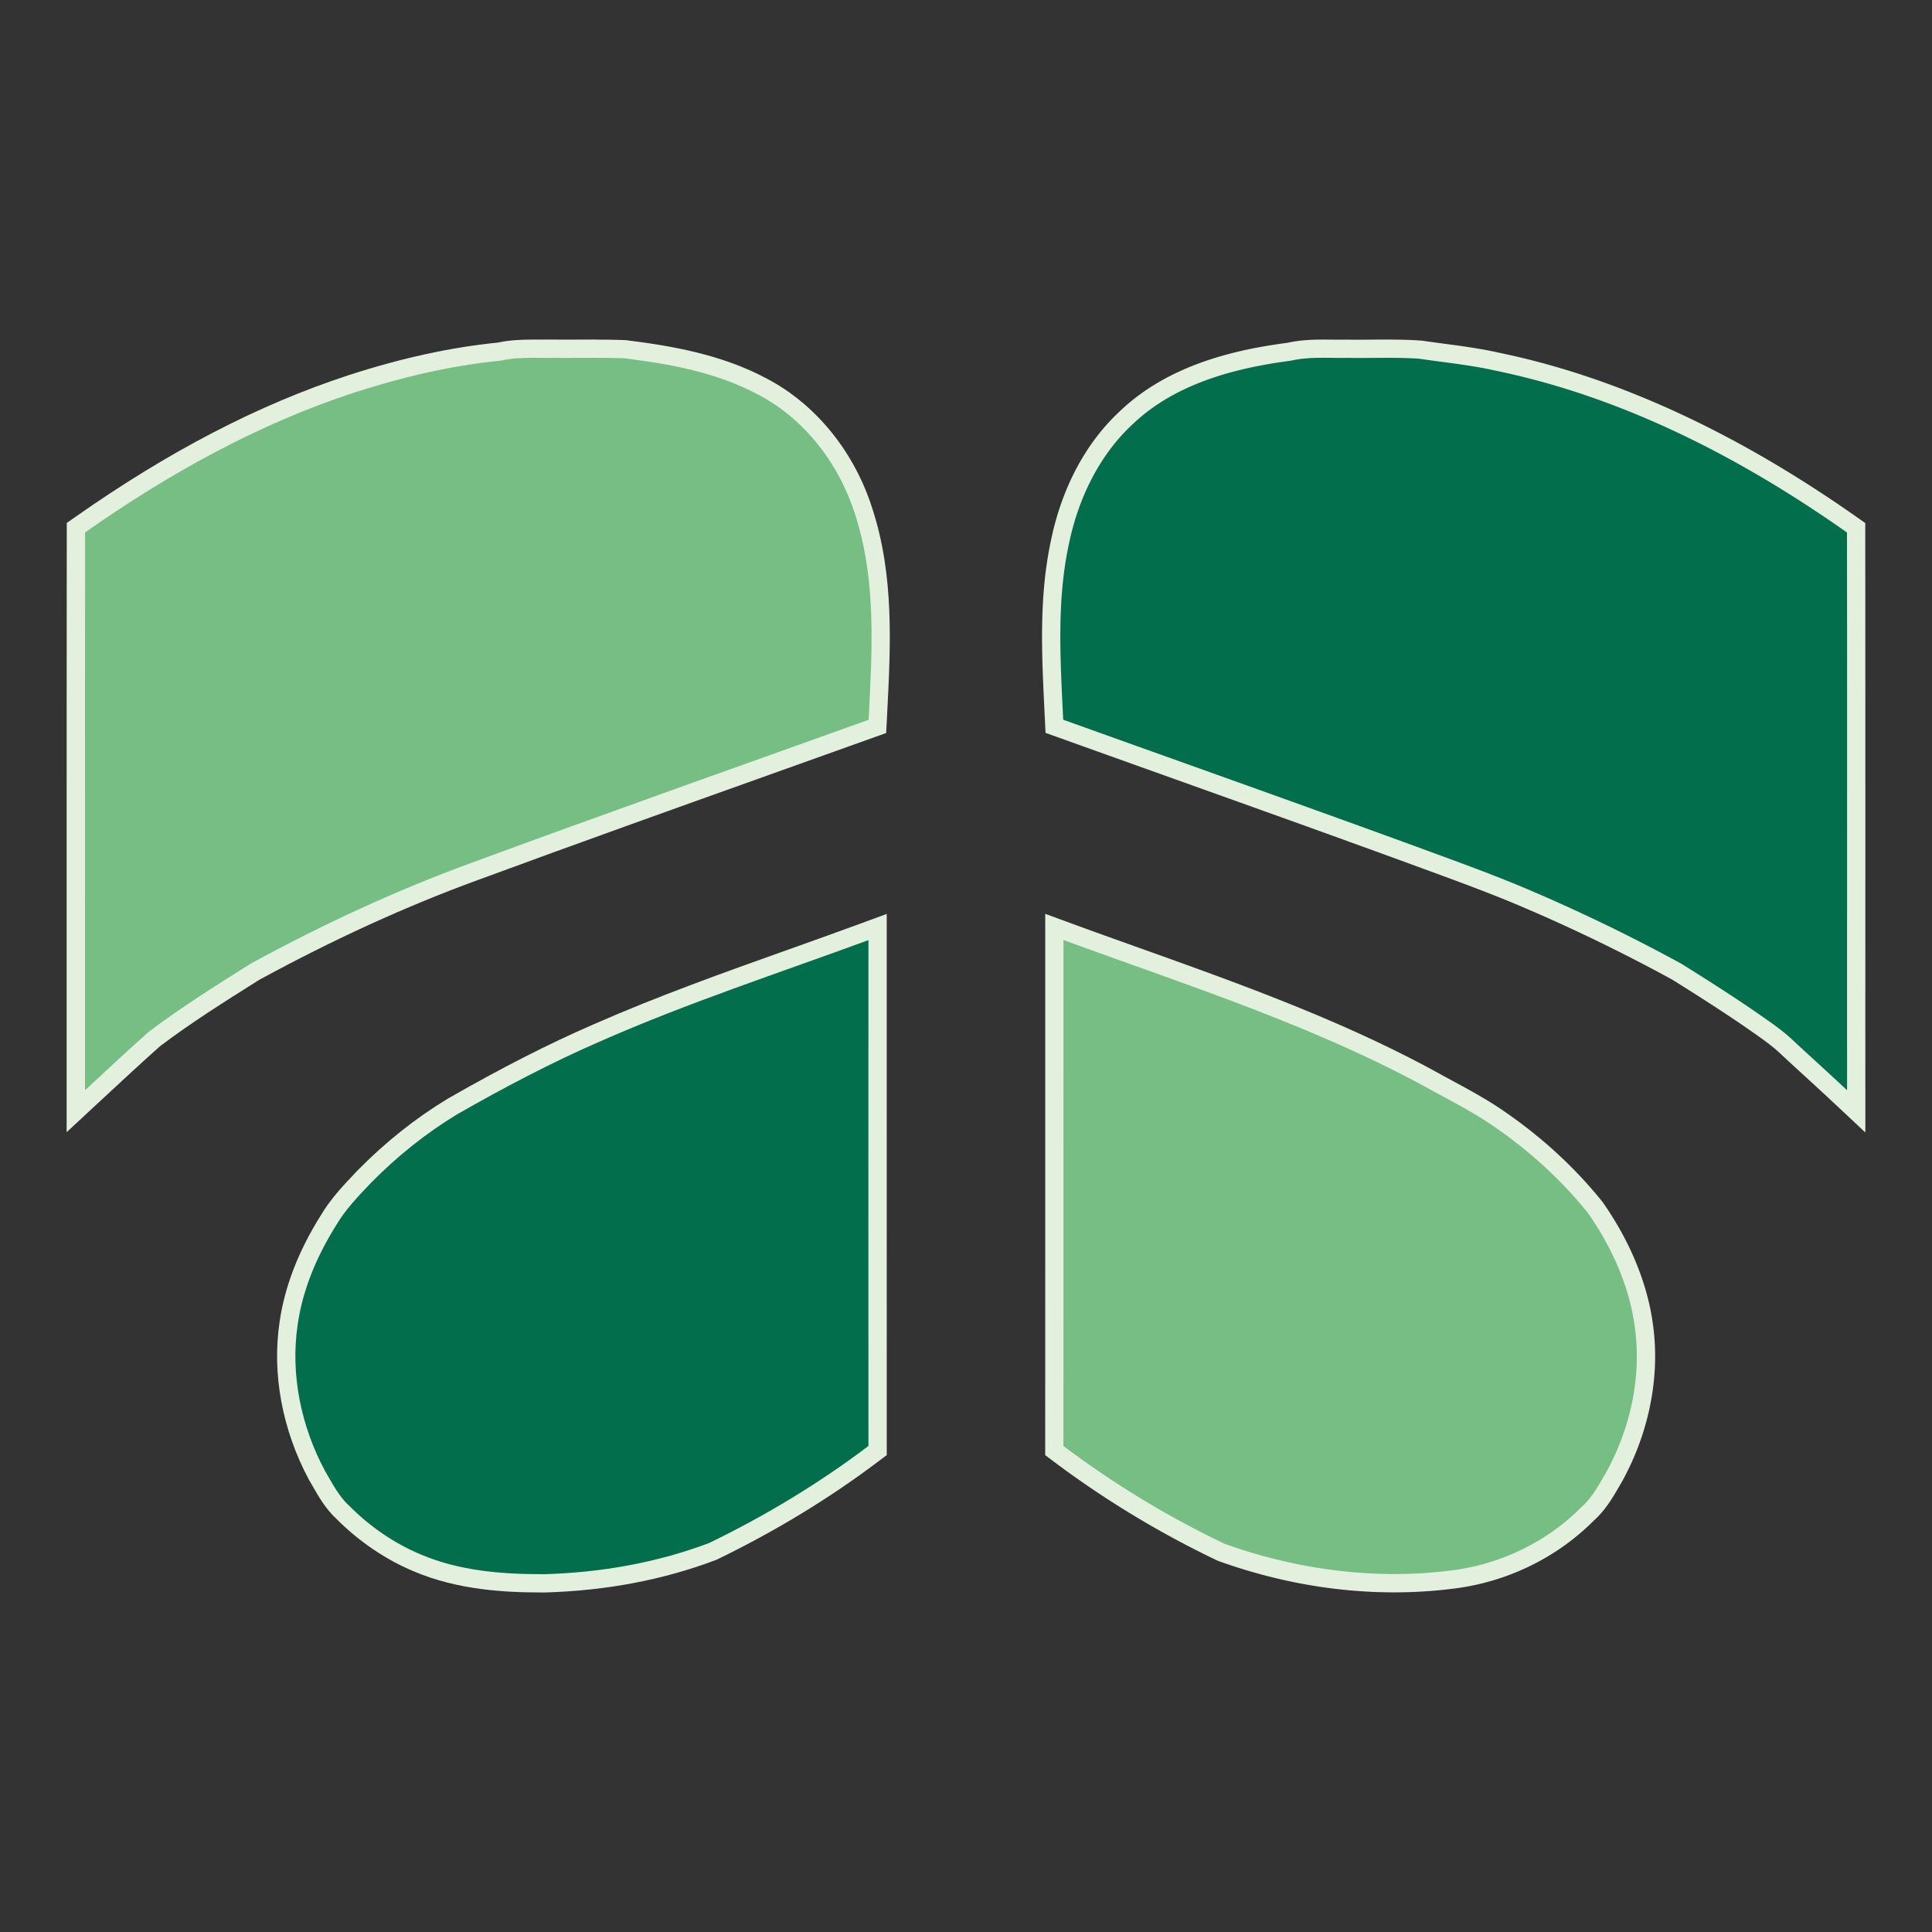
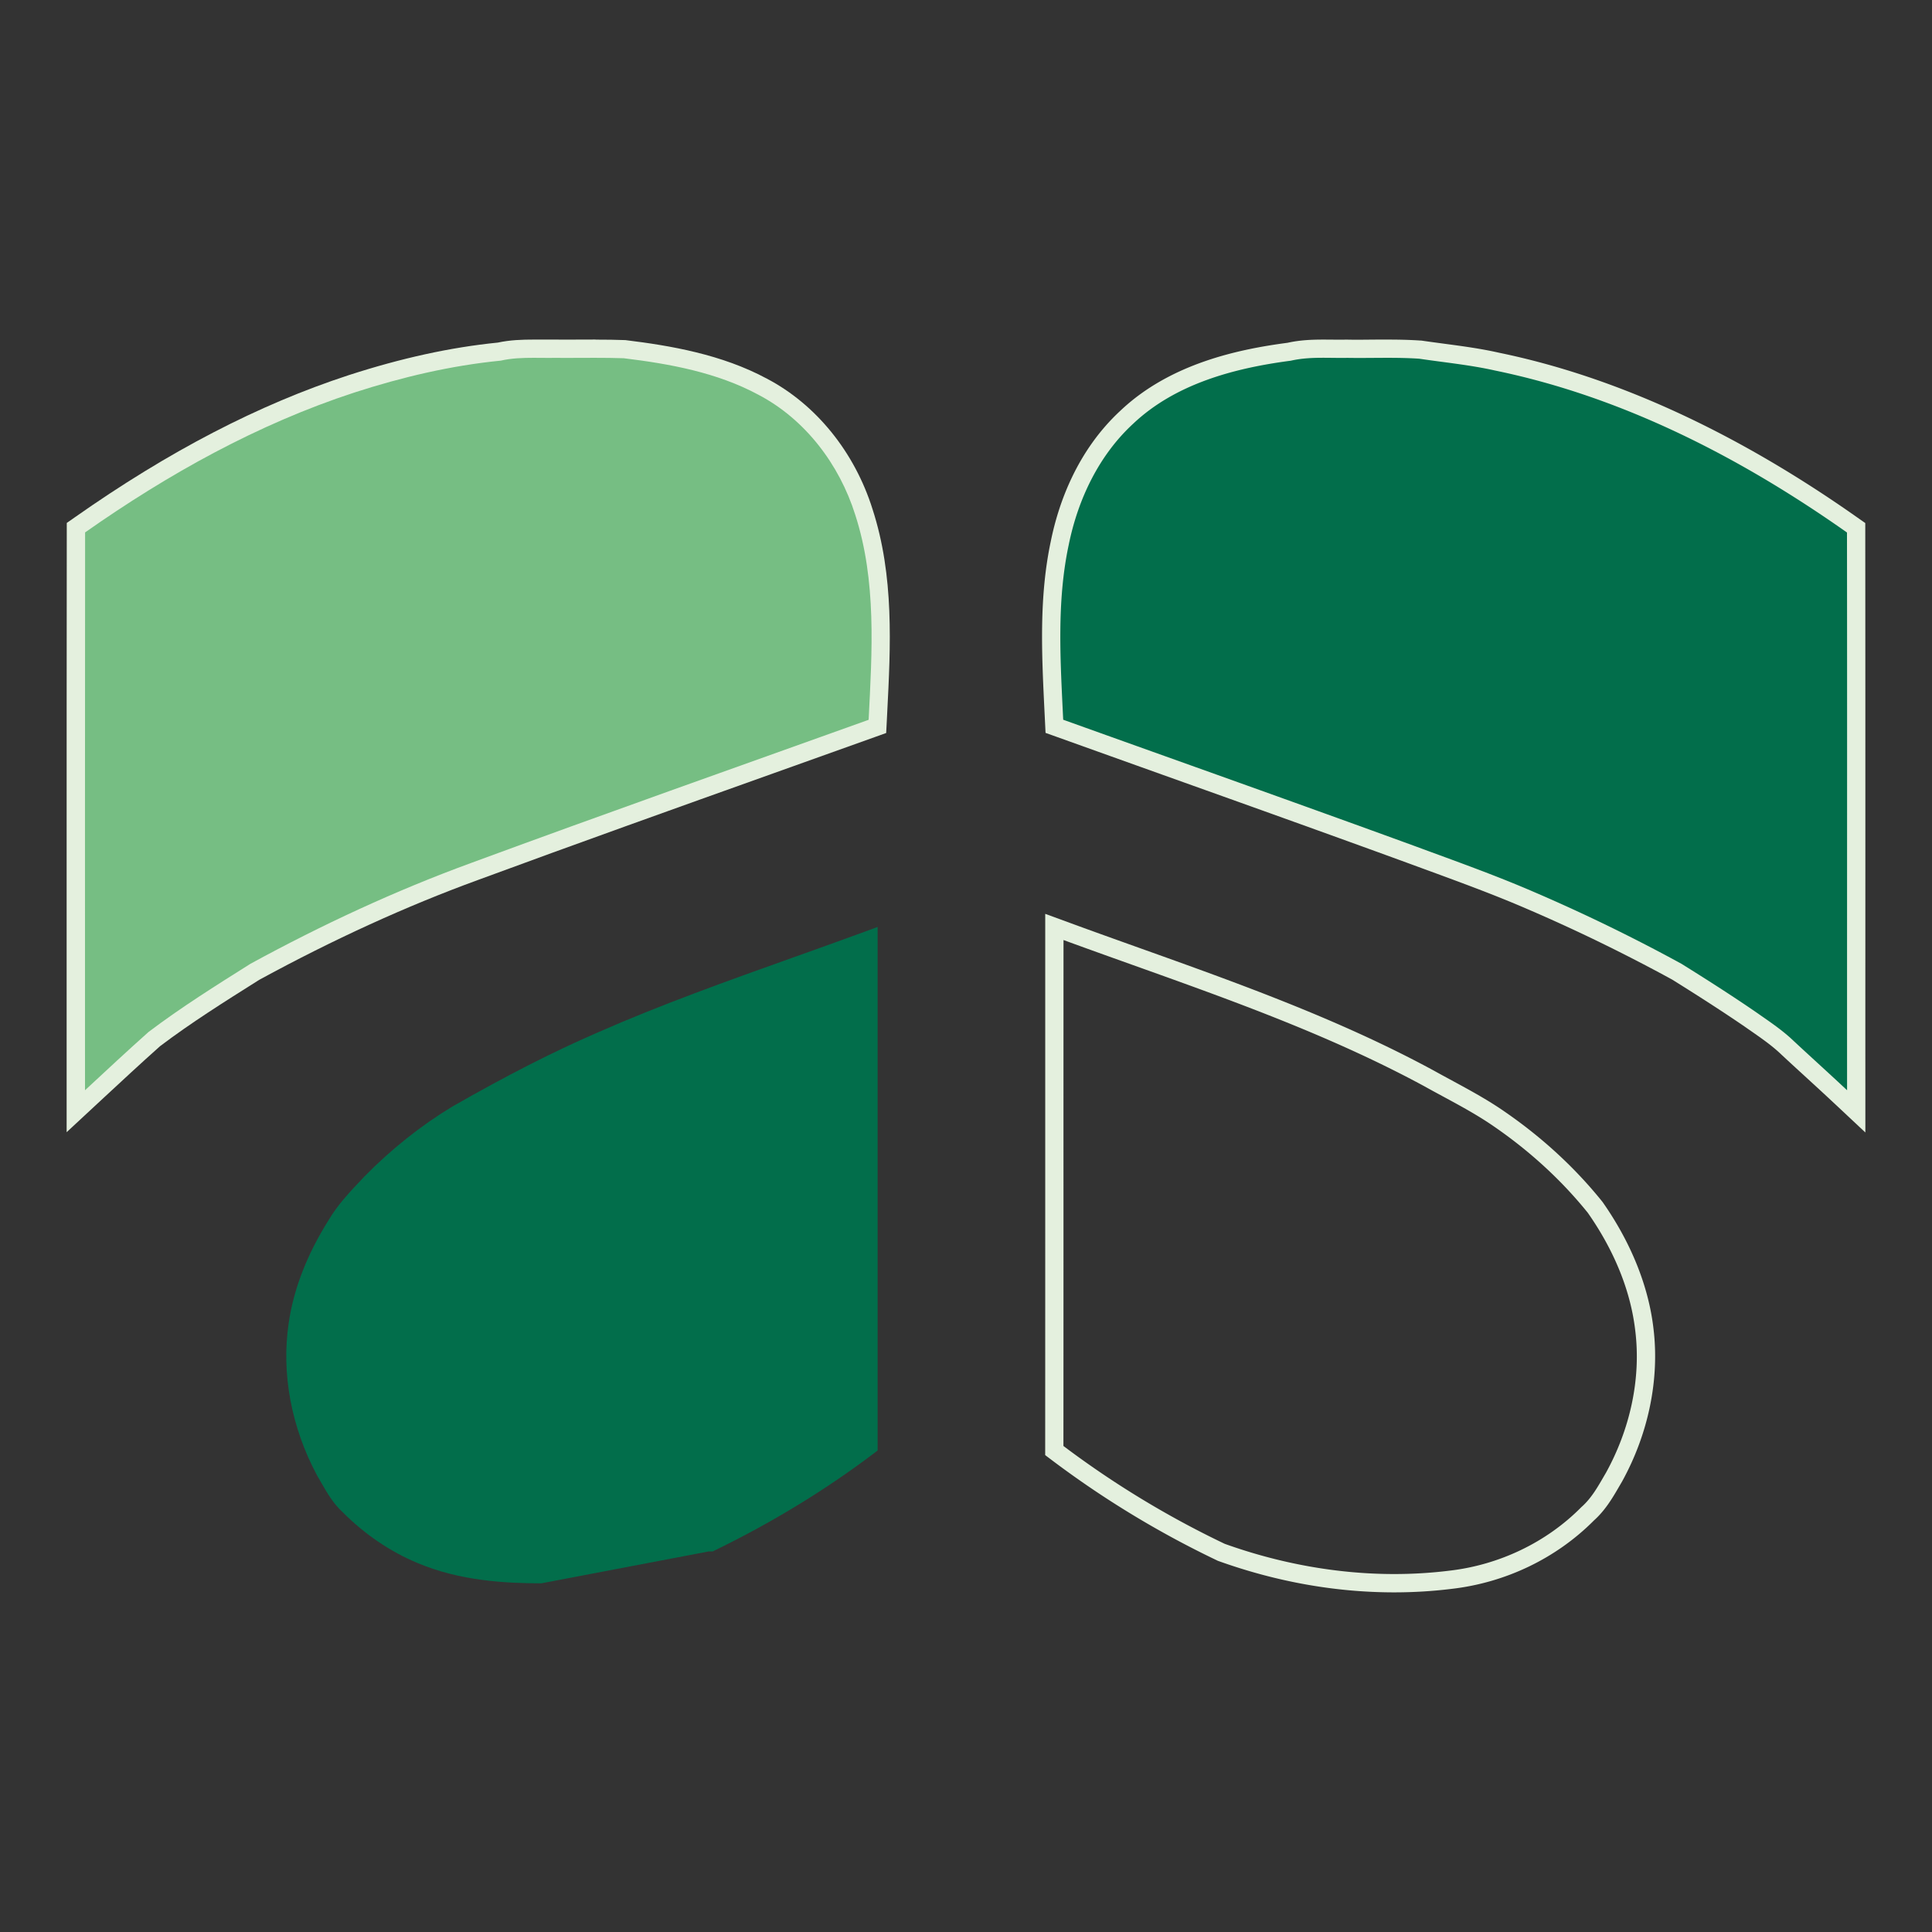
<svg xmlns="http://www.w3.org/2000/svg" data-bbox="14.58 74.29 393.55 274.13" viewBox="0 0 422.71 422.71" data-type="color">
  <rect x="0" y="0" width="422.71" height="422.71" fill="#333333" stroke="none" />
  <g>
    <path d="M16.58 238.55v-44.99c0-25.68 0-51.37.02-77.05v-1.04l.85-.6c20.5-14.4 39.94-24.5 59.43-30.87 11.53-3.73 22.1-6.04 32.34-7.06 2.55-.56 5.11-.64 7.5-.64.57 0 2.81.02 3.36.02h1.25c.87 0 1.68.01 2.5.01 1.08 0 2.15 0 3.23-.01 1.08 0 2.16-.01 3.25-.01 2.5 0 4.42.03 6.23.09h.08l.09.01c10.02 1.22 20.61 3.06 30.19 8.22 10.28 5.39 18.35 15.38 22.12 27.39 4.64 14.29 3.86 29.37 3.11 43.96l-.15 2.96-1.25.45c-7.35 2.63-14.7 5.26-22.05 7.88-21.29 7.6-43.29 15.46-64.85 23.41-15.69 5.73-31.84 13.1-48.02 21.93l-.5.31c-7.21 4.54-14.66 9.23-21.54 14.43-4.2 3.75-8.41 7.65-12.47 11.42l-4.7 4.36v-4.58Z" fill="#76be83" data-color="1" />
    <path d="M130.3 78.29c2.05 0 4.11.02 6.16.09 10.12 1.23 20.41 3.11 29.48 7.99 10.26 5.38 17.72 15.28 21.17 26.23 4.7 14.48 3.7 29.93 2.94 44.89-28.98 10.39-58.03 20.65-86.91 31.3-16.66 6.08-32.78 13.59-48.34 22.08-7.56 4.76-15.16 9.52-22.3 14.92-4.69 4.18-9.29 8.47-13.9 12.75.01-40.68-.03-81.36.02-122.05 18.15-12.75 37.76-23.69 58.9-30.6 10.41-3.37 21.13-5.91 32.03-6.98 2.36-.54 4.77-.62 7.18-.62 1.12 0 2.24.02 3.35.02.43 0 .86 0 1.29-.01.82 0 1.65.01 2.47.01 2.15 0 4.31-.02 6.46-.02m0-4c-1.08 0-2.17 0-3.25.01-1.07 0-2.14.01-3.21.01-.81 0-1.62 0-2.43-.01h-4.69c-2.46 0-5.11.08-7.81.66-10.34 1.04-21.02 3.37-32.63 7.13-19.69 6.44-39.31 16.62-59.97 31.14l-1.7 1.19v2.08c-.03 25.76-.03 51.94-.03 77.26v53.96l6.72-6.24 1.38-1.28c4.03-3.74 8.19-7.6 12.34-11.3 6.78-5.13 14.17-9.77 21.31-14.27l.47-.29c16.08-8.76 32.12-16.09 47.69-21.77 21.56-7.95 43.56-15.81 64.84-23.41 7.35-2.63 14.7-5.25 22.05-7.88l2.51-.9.14-2.66.08-1.63c.76-14.77 1.55-30.05-3.21-44.7-3.92-12.48-12.35-22.9-23.11-28.54-9.85-5.31-21.13-7.23-30.85-8.42l-.17-.02h-.17c-1.83-.07-3.77-.1-6.3-.1Z" fill="#e4f0de" data-color="2" />
-     <path d="M305.05 346.4c-12.61 0-25.32-2.26-37.77-6.73l-.09-.03-.09-.04a208.877 208.877 0 0 1-35.63-21.61l-.8-.6v-1c.02-21.26.02-42.53.01-63.79v-49.78l2.69.99c5.06 1.86 10.24 3.71 15.24 5.49 21.39 7.65 43.51 15.55 63.93 26.59 1.39.78 2.76 1.52 4.14 2.26 3.78 2.05 7.69 4.16 11.34 6.69 8.05 5.54 15.1 12.02 20.94 19.27l.08.11c5.96 8.51 9.67 17.69 10.72 26.57 1.34 10.71-1.01 22.22-6.63 32.41l-.59 1.01c-1.42 2.45-2.89 4.98-5.17 7-7.92 7.99-18.56 13.12-29.99 14.44-4.02.5-8.18.76-12.34.76Z" fill="#76be83" data-color="1" />
    <path d="M232.68 205.67c26.64 9.77 53.86 18.42 78.91 31.97 5.13 2.87 10.44 5.47 15.29 8.83 7.68 5.28 14.67 11.62 20.52 18.88 5.33 7.61 9.27 16.38 10.37 25.66 1.35 10.74-1.19 21.78-6.39 31.21-1.56 2.66-3.03 5.46-5.38 7.52-7.66 7.76-18.03 12.66-28.84 13.91-4.02.5-8.06.74-12.11.74-12.62 0-25.24-2.36-37.09-6.61a206.329 206.329 0 0 1-35.29-21.41c.03-36.9 0-73.8.02-110.71m-4-5.73v52.45c0 21.33 0 42.66-.01 63.99v2l1.59 1.2a211.206 211.206 0 0 0 35.97 21.82l.18.09.19.07c12.66 4.54 25.6 6.85 38.44 6.85 4.24 0 8.48-.26 12.6-.77 11.82-1.37 22.87-6.69 31.1-14.97 2.49-2.23 4.1-4.99 5.52-7.44.19-.32.37-.64.56-.96l.03-.05.03-.05c5.82-10.55 8.25-22.5 6.86-33.64-1.09-9.18-4.92-18.68-11.07-27.46l-.08-.11-.08-.1c-5.96-7.4-13.15-14.02-21.37-19.67-3.72-2.58-7.69-4.72-11.52-6.8-1.35-.73-2.74-1.48-4.08-2.23h-.03l-.03-.03c-20.55-11.12-42.75-19.05-64.21-26.72-5-1.79-10.17-3.63-15.22-5.49l-5.38-1.97Z" fill="#e4f0de" data-color="2" />
    <path d="M402.76 240c-2.15-2.02-4.33-4.01-6.5-6.01-1.72-1.58-3.44-3.15-5.15-4.74-2.08-2-4.42-3.63-6.89-5.34-.48-.33-.95-.66-1.43-1-4.48-3.06-9.39-6.25-15.91-10.31-10.52-5.74-21.29-10.99-32-15.58-7.13-3.09-14.56-5.81-21.75-8.45l-4.29-1.58c-17.91-6.54-36.17-13.06-53.83-19.38-7.69-2.75-15.38-5.5-23.06-8.25l-1.26-.45-.19-3.98c-.58-11.9-1.17-24.2 1.39-36.18 1.6-7.83 5.44-18.98 14.69-27.5 8.05-7.62 19.34-12.17 35.5-14.29 2.58-.59 5.12-.67 7.48-.67.64 0 1.29 0 1.93.01.63 0 1.26.01 1.88.01.46 0 .91 0 1.36-.01.88.01 1.68.02 2.49.02 1.06 0 2.12 0 3.19-.02 1.07 0 2.14-.02 3.22-.02 1.91 0 4.43.02 7 .19h.08l.08.02c1.65.25 3.31.47 4.97.69 3.89.52 7.91 1.05 11.85 1.94 25.26 5.2 51.4 17.23 77.66 35.74l.85.6v1.04c.03 24.06.03 48.12.02 72.18v54.47l-3.37-3.16Z" fill="#026e4b" data-color="3" />
    <path d="M303.62 78.29c2.29 0 4.58.04 6.87.19 5.56.83 11.17 1.36 16.67 2.6 27.94 5.76 53.77 19.09 76.95 35.43.05 40.68 0 81.35.02 122.03-3.86-3.62-7.79-7.16-11.66-10.76-2.59-2.49-5.6-4.45-8.53-6.51-5.26-3.6-10.64-7.03-16.05-10.4a380.004 380.004 0 0 0-32.22-15.69c-8.58-3.72-17.38-6.83-26.14-10.07-25.59-9.34-51.27-18.44-76.91-27.64-.6-12.75-1.47-25.71 1.22-38.31 2.02-9.91 6.58-19.53 14.09-26.45 9.26-8.76 22.16-12.18 34.49-13.79 2.35-.54 4.74-.64 7.13-.64 1.27 0 2.54.03 3.81.03.47 0 .94 0 1.4-.01.82.01 1.64.02 2.45.02 2.13 0 4.27-.03 6.4-.03m0-4c-1.08 0-2.15 0-3.23.02-1.06 0-2.11.02-3.17.02-.8 0-1.59 0-2.39-.02h-.14c-.44 0-.88.01-1.32.01-.62 0-1.24 0-1.86-.01-.65 0-1.3-.01-1.95-.01-2.45 0-5.1.09-7.84.7-10.46 1.38-25.54 4.43-36.52 14.81-9.62 8.88-13.62 20.44-15.27 28.57-2.6 12.19-2 24.62-1.42 36.65l.13 2.65.13 2.67 2.52.9c7.69 2.76 15.38 5.51 23.07 8.26 17.65 6.31 35.91 12.83 53.81 19.37 1.42.52 2.85 1.05 4.28 1.57 7.16 2.63 14.57 5.34 21.65 8.41 10.65 4.57 21.34 9.77 31.79 15.48 6.46 4.03 11.33 7.19 15.78 10.23.47.33.94.66 1.42.99 2.4 1.67 4.67 3.25 6.62 5.12l.02.02.02.02c1.72 1.6 3.45 3.19 5.18 4.77 2.13 1.95 4.33 3.97 6.47 5.97l6.74 6.32v-9.24c-.01-16.47 0-32.93 0-49.4 0-23.81 0-48.42-.02-72.63v-2.07l-1.7-1.19c-26.47-18.66-52.85-30.8-78.41-36.07-4.02-.91-8.07-1.45-11.98-1.97-1.63-.22-3.31-.44-4.94-.68l-.16-.02h-.17c-2.63-.18-5.19-.21-7.13-.21Z" fill="#e4f0de" data-color="2" />
-     <path d="M118.45 346.42c-7.74 0-17.82-.51-27.11-4.45-5.93-2.46-11.59-6.31-16.36-11.11-2.09-1.9-3.48-4.34-4.83-6.7-.26-.45-.51-.89-.77-1.33-5.66-10.56-7.85-22.36-6.22-33.31 1.06-7.43 4-15.03 8.75-22.59 2.01-3.4 4.74-6.26 7.37-9.04l.42-.45c5.9-6.01 12.39-11.17 19.3-15.35 11.86-6.78 21.89-11.9 31.63-16.13 13.98-6.16 28.59-11.36 42.71-16.4 5.25-1.87 10.68-3.81 15.99-5.76l2.69-.99v36.08c0 25.82-.01 51.64 0 77.47v1l-.79.6c-10.66 8.07-22.48 15.27-35.15 21.41l-.08.04-.08.03c-11.19 4.24-23.51 6.58-36.62 6.97h-.84Z" fill="#026e4b" data-color="3" />
-     <path d="M190.01 205.69c0 36.9-.02 73.79 0 110.68-10.85 8.21-22.57 15.27-34.81 21.21-11.47 4.35-23.73 6.48-35.97 6.84h-.77c-8.92 0-18.05-.77-26.34-4.29-5.89-2.45-11.23-6.16-15.72-10.68-2.32-2.12-3.73-4.97-5.3-7.64-5.2-9.7-7.6-21.06-5.97-32 1.11-7.8 4.3-15.18 8.47-21.82 2.03-3.43 4.83-6.3 7.55-9.17 5.65-5.75 11.98-10.84 18.88-15.02 10.19-5.83 20.61-11.32 31.39-16 19.12-8.42 39.01-14.91 58.59-22.11m4-5.73-5.38 1.98c-5.31 1.95-10.73 3.89-15.98 5.76-14.15 5.04-28.79 10.26-42.85 16.45-9.79 4.25-19.89 9.4-31.76 16.19l-.04.02-.04.03c-7.05 4.27-13.67 9.53-19.67 15.64l-.02.02-.02.02-.42.44c-2.7 2.84-5.49 5.78-7.64 9.4-4.89 7.78-7.92 15.64-9.02 23.34-1.69 11.35.59 23.6 6.4 34.46l.04.07.04.07c.26.43.51.87.76 1.31 1.34 2.35 2.87 5 5.21 7.17 4.94 4.96 10.81 8.93 16.96 11.49 9.59 4.07 19.94 4.6 27.88 4.6h.89c13.33-.39 25.87-2.78 37.27-7.1l.17-.06.16-.08c12.78-6.2 24.72-13.47 35.48-21.62l1.59-1.2v-1.99c-.02-25.91-.01-51.82-.01-77.72v-38.69Z" fill="#e4f0de" data-color="2" />
+     <path d="M118.45 346.42c-7.74 0-17.82-.51-27.11-4.45-5.93-2.46-11.59-6.31-16.36-11.11-2.09-1.9-3.48-4.34-4.83-6.7-.26-.45-.51-.89-.77-1.33-5.66-10.56-7.85-22.36-6.22-33.31 1.06-7.43 4-15.03 8.75-22.59 2.01-3.4 4.74-6.26 7.37-9.04l.42-.45c5.9-6.01 12.39-11.17 19.3-15.35 11.86-6.78 21.89-11.9 31.63-16.13 13.98-6.16 28.59-11.36 42.71-16.4 5.25-1.87 10.68-3.81 15.99-5.76l2.69-.99v36.08c0 25.82-.01 51.64 0 77.47v1l-.79.6c-10.66 8.07-22.48 15.27-35.15 21.41l-.08.04-.08.03h-.84Z" fill="#026e4b" data-color="3" />
  </g>
</svg>